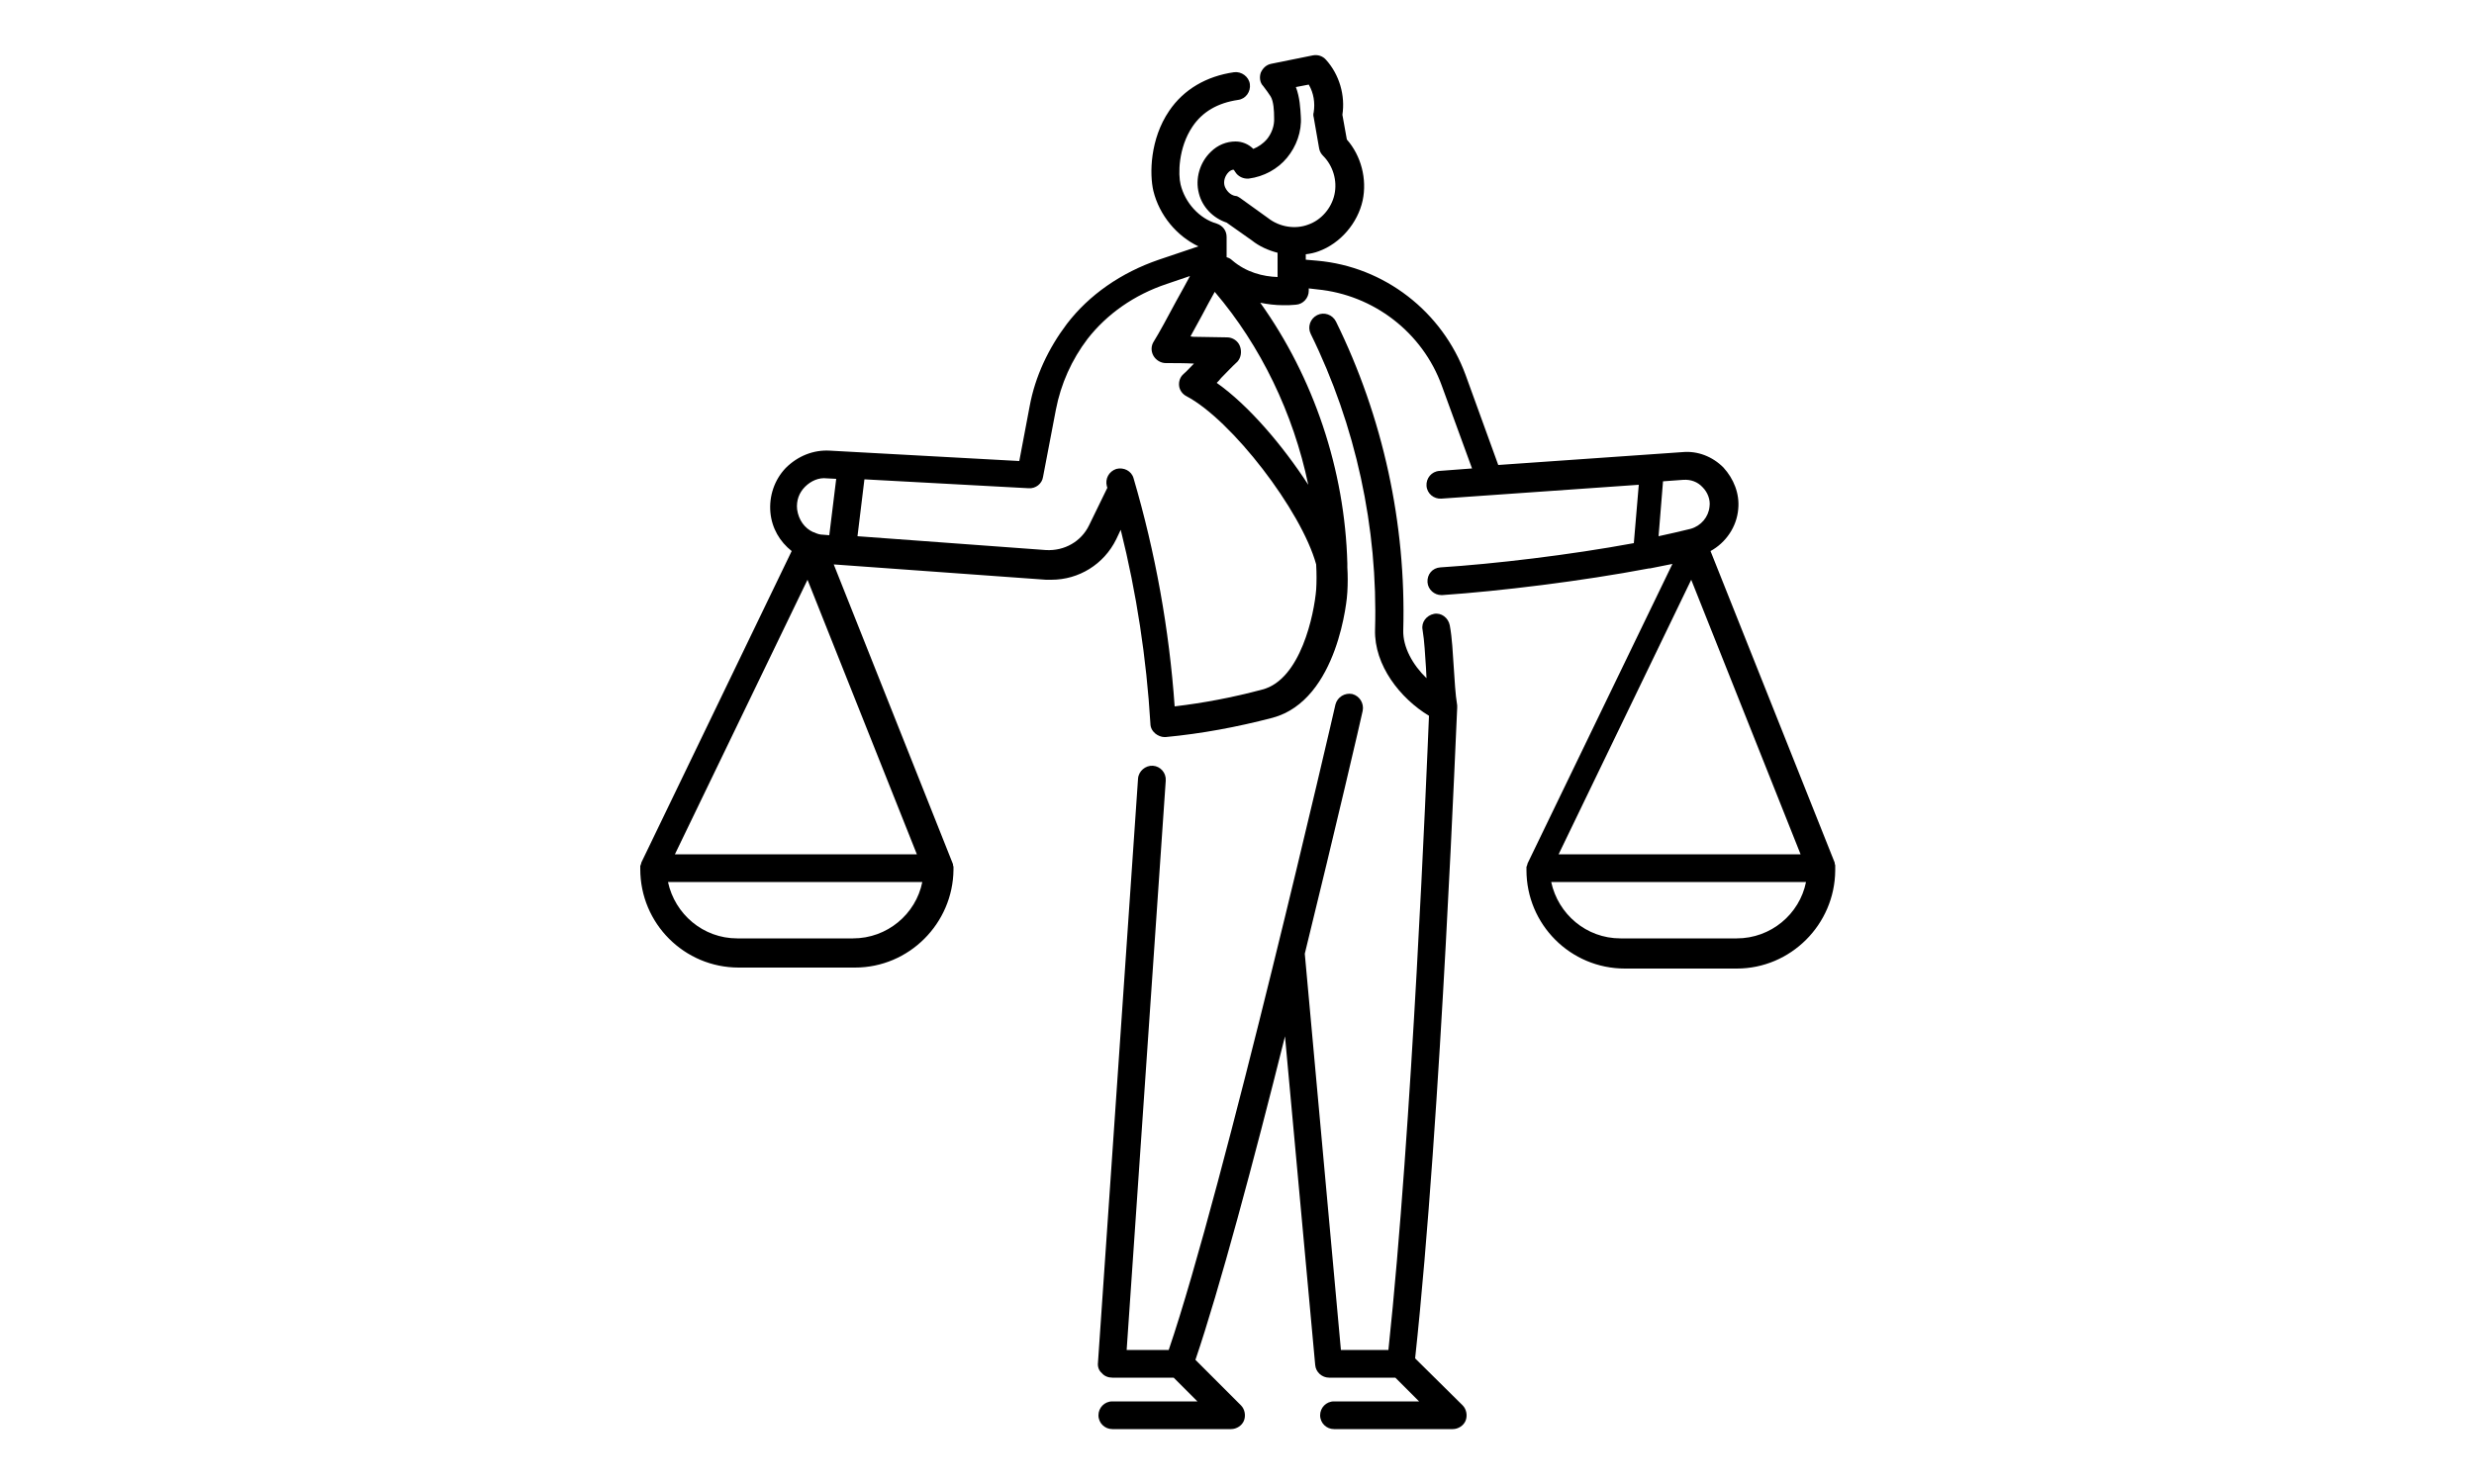
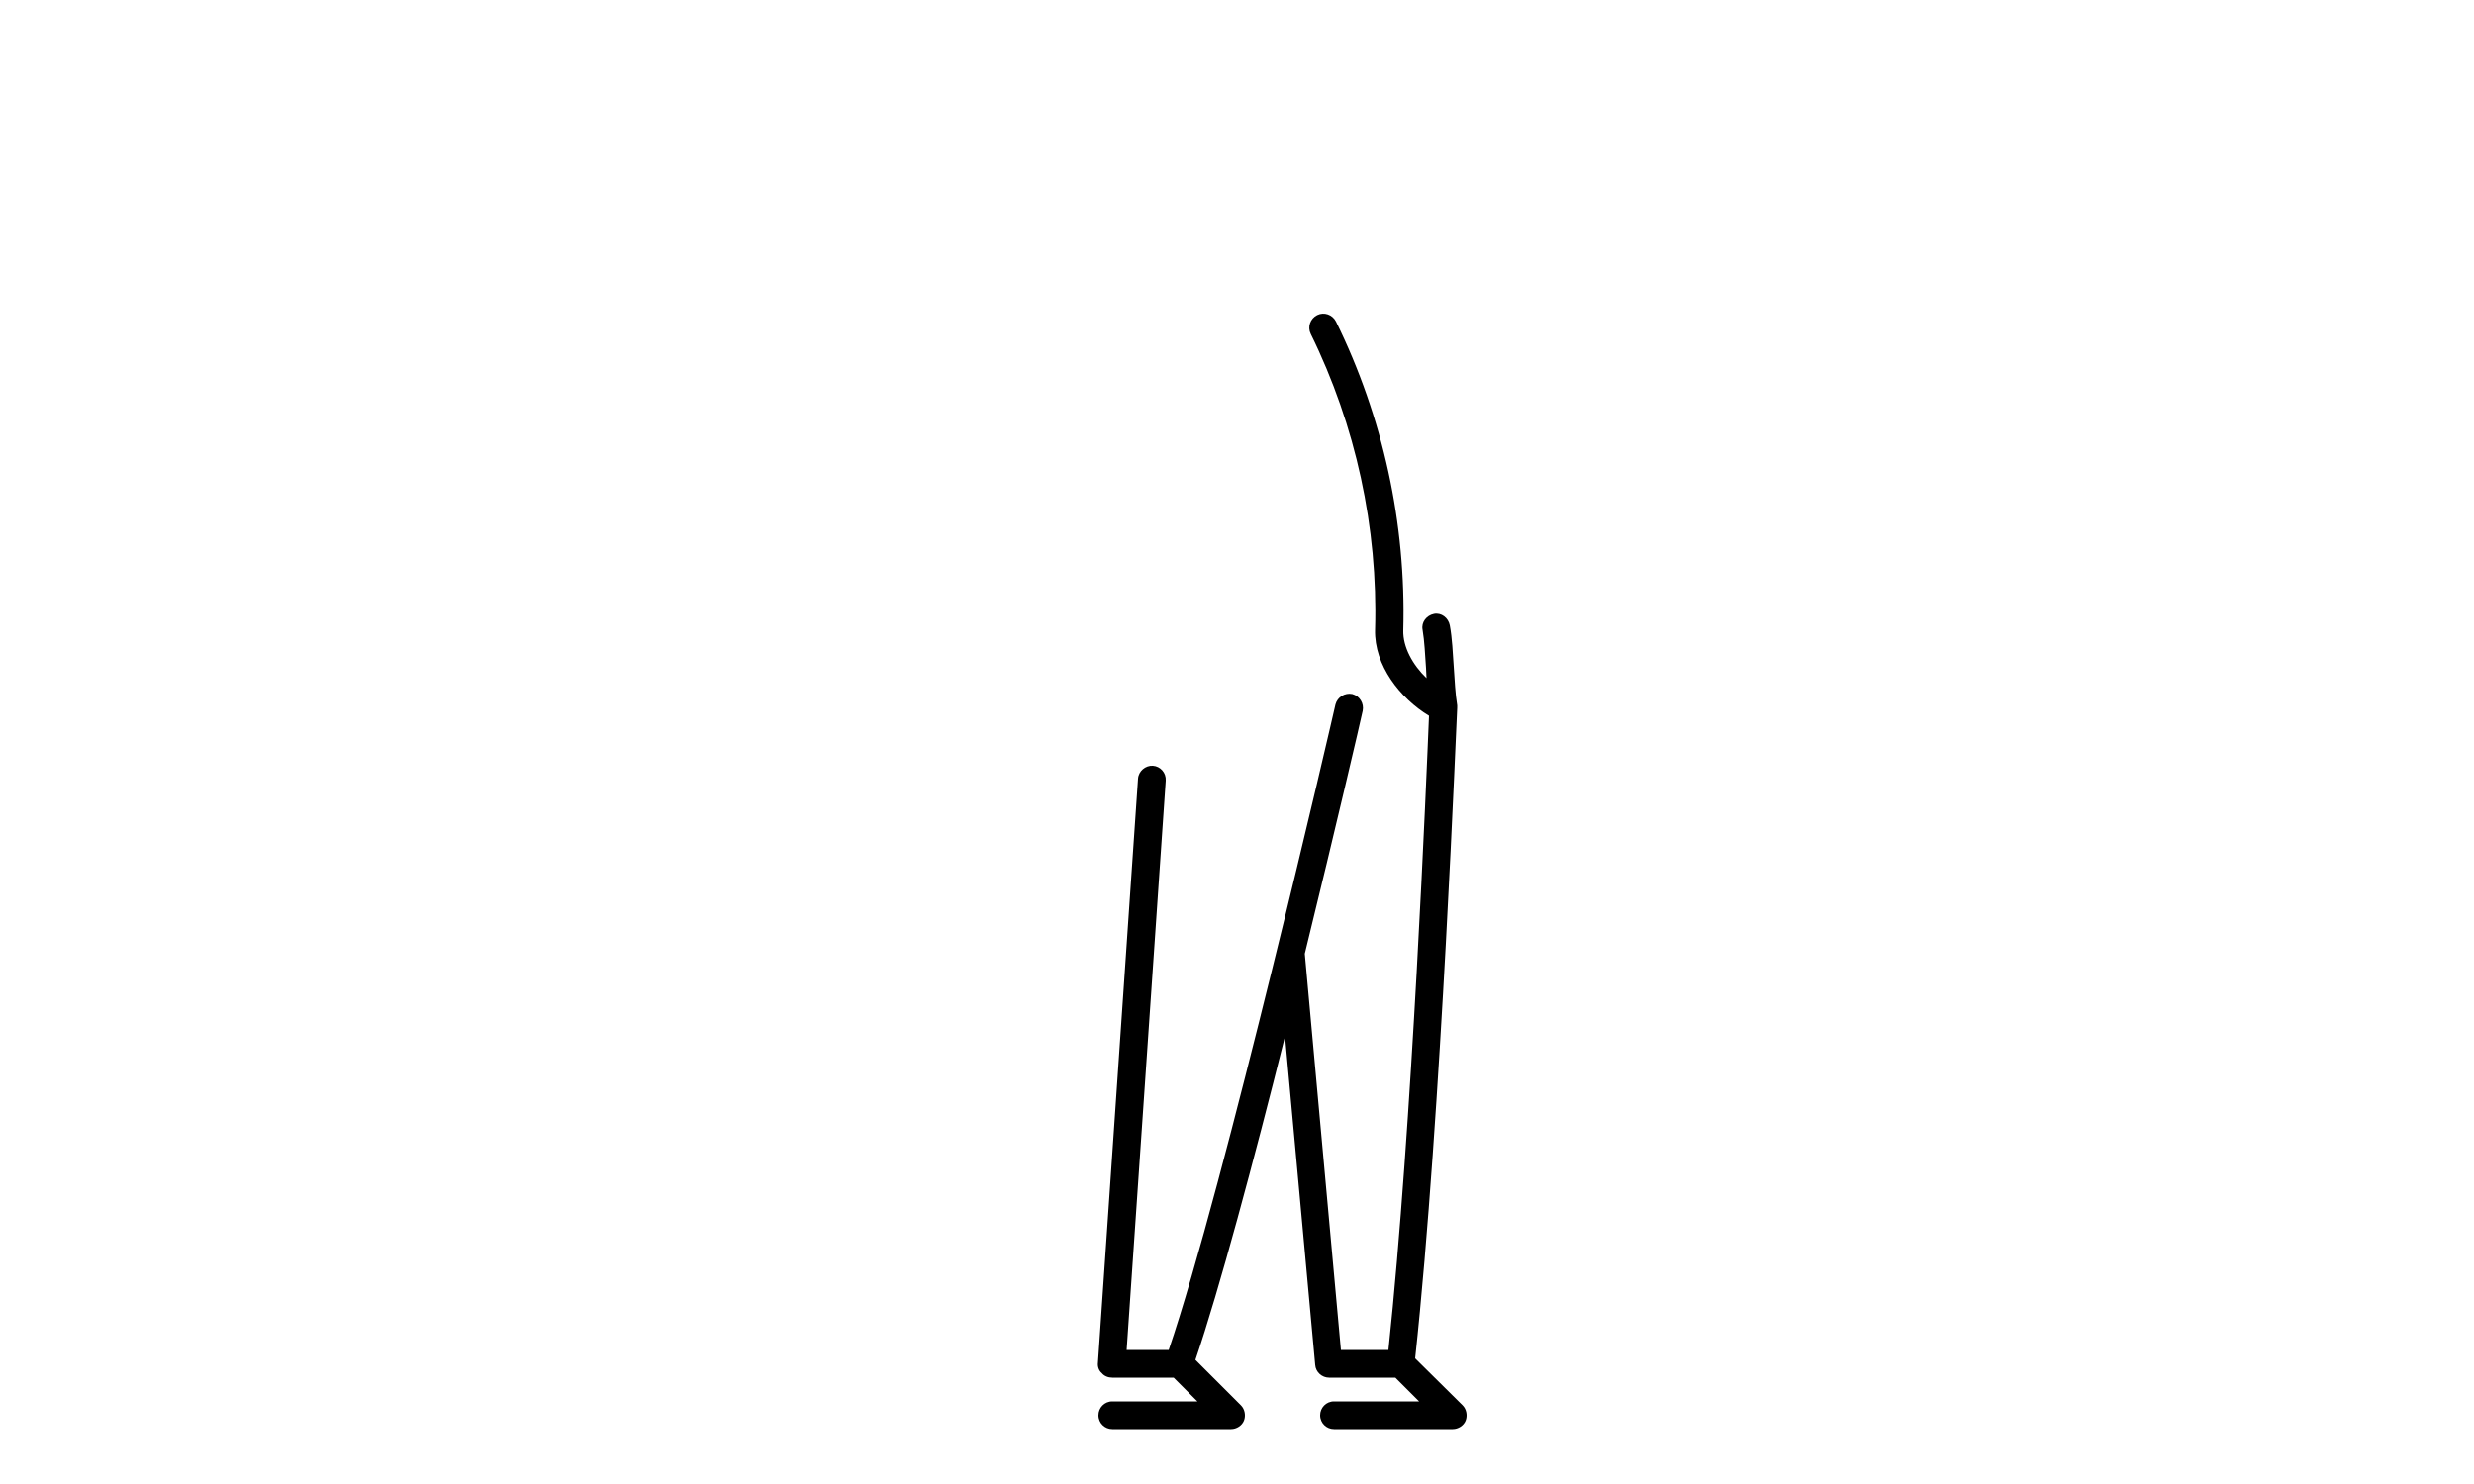
<svg xmlns="http://www.w3.org/2000/svg" xml:space="preserve" style="enable-background:new 0 0 500 300;" viewBox="0 0 500 300" y="0px" x="0px" id="Layer_1" version="1.1">
  <g>
    <path d="M286,274.6c5.3-49.1,8.4-130.7,8.5-131.5c0-0.2,0-0.3,0-0.5l0,0c-0.4-2.4-0.5-5-0.7-7.8s-0.3-5.7-0.8-8.4   c-0.3-1.5-1.7-2.6-3.2-2.3s-2.6,1.7-2.3,3.2c0.4,2.4,0.5,5,0.7,7.8c0,0.7,0.1,1.4,0.1,2c-2.8-2.7-4.8-6.3-4.7-9.7   c0.6-21.5-4.1-43.1-13.6-62.4c-0.7-1.4-2.4-2-3.8-1.3s-2,2.4-1.3,3.8c9.1,18.5,13.6,39.2,13,59.8c-0.2,7.2,5.1,13.9,10.9,17.4   c-0.5,12-3.4,83.2-8.2,128.2H271l-7.3-80.1c6.3-25.7,11.3-47.2,11.7-49.1c0.3-1.5-0.6-3-2.1-3.4c-1.5-0.3-3,0.6-3.4,2.1   c-0.2,1-22.7,98.3-33.7,130.5h-8.5l7.9-115.1c0.1-1.6-1.1-2.9-2.6-3s-2.9,1.1-3,2.6l-8.1,118.1c-0.1,0.8,0.2,1.6,0.8,2.1   c0.5,0.6,1.3,0.9,2.1,0.9h12.4l4.8,4.8h-17.2c-1.6,0-2.8,1.3-2.8,2.8c0,1.6,1.3,2.8,2.8,2.8h24c1.1,0,2.2-0.7,2.6-1.7   c0.4-1,0.2-2.3-0.6-3.1l-9.2-9.2c4.8-14.1,11.8-40.2,18.1-65.4l6.1,66.4c0.1,1.5,1.4,2.6,2.8,2.6H282l4.8,4.8h-17.2   c-1.6,0-2.8,1.3-2.8,2.8c0,1.6,1.3,2.8,2.8,2.8h24c1.1,0,2.2-0.7,2.6-1.7s0.2-2.3-0.6-3.1L286,274.6L286,274.6z" />
-     <path d="M370.9,175.5L370.9,175.5c0-0.1,0-0.2,0-0.3c0-0.1,0-0.2,0-0.3c0-0.1-0.1-0.2-0.1-0.3c0-0.1,0-0.1,0-0.2l0,0l-25.1-63   c3.1-1.7,5.3-4.9,5.6-8.5c0.3-3.1-0.9-6.1-3-8.4c-2.2-2.2-5.2-3.4-8.3-3.1L302.8,94l-6.6-18.2c-4.7-12.8-16.4-21.9-30-23.1   l-2.3-0.2v-1.1c0.9-0.1,1.8-0.3,2.6-0.6c4.4-1.6,7.9-5.7,8.9-10.3c0.9-4.3-0.3-9-3.2-12.3l-0.9-5c0.6-3.9-0.6-8.1-3.3-11.1   c-0.7-0.8-1.7-1.1-2.7-0.9l-8.4,1.7c-1,0.2-1.7,0.9-2.1,1.8c-0.3,0.9-0.2,2,0.5,2.7c0.6,0.8,1.2,1.6,1.5,2.1c0.6,1,0.7,2.9,0.7,4.3   c0.1,1.6-0.5,3.2-1.5,4.4c-0.7,0.8-1.7,1.5-2.7,1.9c-1-1-2.3-1.5-3.6-1.5l0,0c-1.8,0-3.6,0.7-5,2.1c-2.2,2.1-3.2,5.4-2.4,8.4   c0.7,2.8,2.9,5,5.6,5.9l5.1,3.6c1.5,1.2,3.3,2,5.2,2.5V56c-2.9-0.1-6.3-0.9-9.2-3.4c-0.3-0.3-0.7-0.5-1.1-0.6v-4.1   c0-1.3-0.8-2.3-2-2.7c-3.5-1-6.4-4.2-7.3-7.9c-0.5-2-0.5-7.4,2.4-11.7c2-3,5.1-4.8,9.2-5.4c1.6-0.2,2.6-1.7,2.4-3.2   c-0.2-1.5-1.7-2.6-3.2-2.4c-5.6,0.8-10.2,3.5-13.1,7.8c-3.9,5.7-4,12.8-3.2,16.2c1.2,4.9,4.7,9.1,9.1,11.2l-8,2.7   c-7.6,2.6-14.1,7.1-18.6,13c-3.7,4.9-6.4,10.6-7.5,16.6L206,93.2l-38.3-2.1c-3.3-0.2-6.5,1.1-8.9,3.5c-2.3,2.4-3.4,5.7-3.1,9   c0.3,3.2,1.9,5.9,4.3,7.8l-30.4,63c0,0,0,0,0,0.1s-0.1,0.2-0.1,0.3c0,0.1-0.1,0.2-0.1,0.2c0,0.1,0,0.2,0,0.3c0,0.1,0,0.2,0,0.3v0.1   c0,11,8.9,19.9,19.9,19.9h23.5c10.9,0,19.8-8.9,19.9-19.8v-0.1l0,0c0-0.1,0-0.1,0-0.2s0-0.2,0-0.3c0-0.1-0.1-0.2-0.1-0.3   c0-0.1,0-0.1,0-0.2l0,0l-24.1-60.6l42.9,3.1c0.4,0,0.7,0,1.1,0c5.5,0,10.6-3.1,13.1-8.2l0.9-1.9c3.2,12.8,5.2,26,6,39.2   c0,0.8,0.4,1.5,1,2c0.5,0.4,1.2,0.7,1.8,0.7c0.1,0,0.2,0,0.3,0c7.3-0.7,14.3-2,21.6-3.9c13.3-3.6,15.1-24.4,15.1-25.4   c0.1-1.7,0.1-3.4,0-5c0-0.3,0-0.5,0-0.8c-0.5-18.9-6.8-37.6-17.6-52.7c1.5,0.3,3,0.5,4.7,0.5c0.8,0,1.6,0,2.5-0.1   c1.5-0.1,2.6-1.4,2.6-2.8v-0.5l1.7,0.2c11.4,1.1,21.3,8.7,25.2,19.5l6.1,16.7l-6.6,0.5c-1.6,0.1-2.7,1.5-2.6,3   c0.1,1.6,1.5,2.7,3,2.6l39.9-2.8l-1,11.8c-13,2.4-28.2,4.2-39.1,4.9c-1.6,0.1-2.7,1.4-2.6,3c0.1,1.5,1.4,2.6,2.8,2.6h0.2   c11.6-0.8,28.1-2.8,41.8-5.4c0.1,0,0.1,0,0.2,0c1.6-0.3,3.1-0.6,4.5-0.9l-29.3,60.6c0,0,0,0,0,0.1s-0.1,0.2-0.1,0.3   c0,0.1-0.1,0.2-0.1,0.2c0,0.1,0,0.2,0,0.3c0,0.1,0,0.2,0,0.3v0.1c0,11,8.9,19.9,19.9,19.9H351c10.9,0,19.8-8.9,19.9-19.8v-0.1   V175.5z M250.6,70c-0.4-1.1-1.5-1.8-2.6-1.8l0,0c-1.9,0-4-0.1-6-0.1c-0.5,0-1,0-1.4-0.1c0.7-1.3,1.5-2.7,2.3-4.2   c0.9-1.7,1.8-3.4,2.6-4.8c9.3,10.9,15.9,24.6,18.9,39c-5.2-8-12.1-16.1-18.5-20.6c0.3-0.3,0.6-0.6,0.9-1c1.1-1.1,2.2-2.3,3.3-3.3   C250.8,72.3,251,71.1,250.6,70L250.6,70z M162.7,98.4c1.2-1.2,2.8-1.9,4.4-1.7l1.9,0.1l-1.4,11.4l-1.2-0.1c-0.7,0-1.3-0.2-1.9-0.5   h-0.1c-1.8-0.8-3-2.5-3.3-4.6C160.9,101.2,161.5,99.6,162.7,98.4L162.7,98.4z M163.2,117.2l22.1,55.5h-48.9L163.2,117.2   L163.2,117.2z M172.4,189.7H149c-6.9,0-12.6-4.9-14-11.4h51.4C185.1,184.8,179.3,189.7,172.4,189.7L172.4,189.7z M266,119.2   c-0.4,4.9-3.1,18.2-10.9,20.2c-6,1.6-11.8,2.7-17.7,3.4c-1.1-15.6-3.9-31.1-8.3-46.1c-0.4-1.5-2-2.3-3.5-1.9   c-1.5,0.5-2.3,2-1.9,3.5c0,0.1,0.1,0.2,0.1,0.3l-3.7,7.6c-1.6,3.3-5,5.2-8.7,5l-38.1-2.8l1.4-11.5l33.2,1.8   c1.4,0.1,2.7-0.9,2.9-2.3l2.6-13.6c1-5.2,3.2-10.1,6.4-14.3c3.9-5,9.4-8.9,16-11.1l4.7-1.6c-0.8,1.5-1.8,3.3-2.8,5.1   c-1.7,3.2-3.5,6.5-4.5,8.1c-0.6,0.9-0.6,2-0.1,2.9s1.5,1.5,2.5,1.5c1.8,0,3.8,0,5.7,0.1c-0.7,0.7-1.4,1.5-2.1,2.1   c-0.7,0.6-1,1.5-0.9,2.4s0.7,1.7,1.5,2.1c9.1,4.8,23.2,23.1,26.2,34C266.1,116,266.1,117.6,266,119.2L266,119.2z M250.6,40   c-0.3-0.2-0.6-0.4-1-0.4c-1-0.2-1.8-1.1-2.1-2c-0.3-1,0.1-2.1,0.8-2.8c0.3-0.3,0.7-0.5,1-0.5c0.1,0.1,0.2,0.2,0.3,0.4   c0.6,1,1.7,1.5,2.8,1.4c3-0.4,5.8-1.9,7.7-4.2s3-5.3,2.8-8.3c-0.1-1.7-0.2-3.9-1-6l2.6-0.5c1,1.7,1.3,3.7,1,5.6   c-0.1,0.3-0.1,0.7,0,1l1.1,6.3c0.1,0.6,0.4,1.1,0.8,1.5c2,2,2.9,5,2.3,7.8s-2.7,5.2-5.3,6.1c-2.6,1-5.8,0.5-8.1-1.3L250.6,40   L250.6,40z M336.1,97.3l4.1-0.3c1.5-0.1,2.9,0.4,3.9,1.5c1,1,1.6,2.5,1.4,3.9c-0.2,2.1-1.7,3.9-3.8,4.5c-2,0.5-4.2,1-6.5,1.5   L336.1,97.3L336.1,97.3z M363.9,172.7H315l26.8-55.5L363.9,172.7L363.9,172.7z M351,189.7h-23.5c-6.9,0-12.6-4.9-14-11.4H365   C363.7,184.8,357.9,189.7,351,189.7L351,189.7z" />
  </g>
</svg>